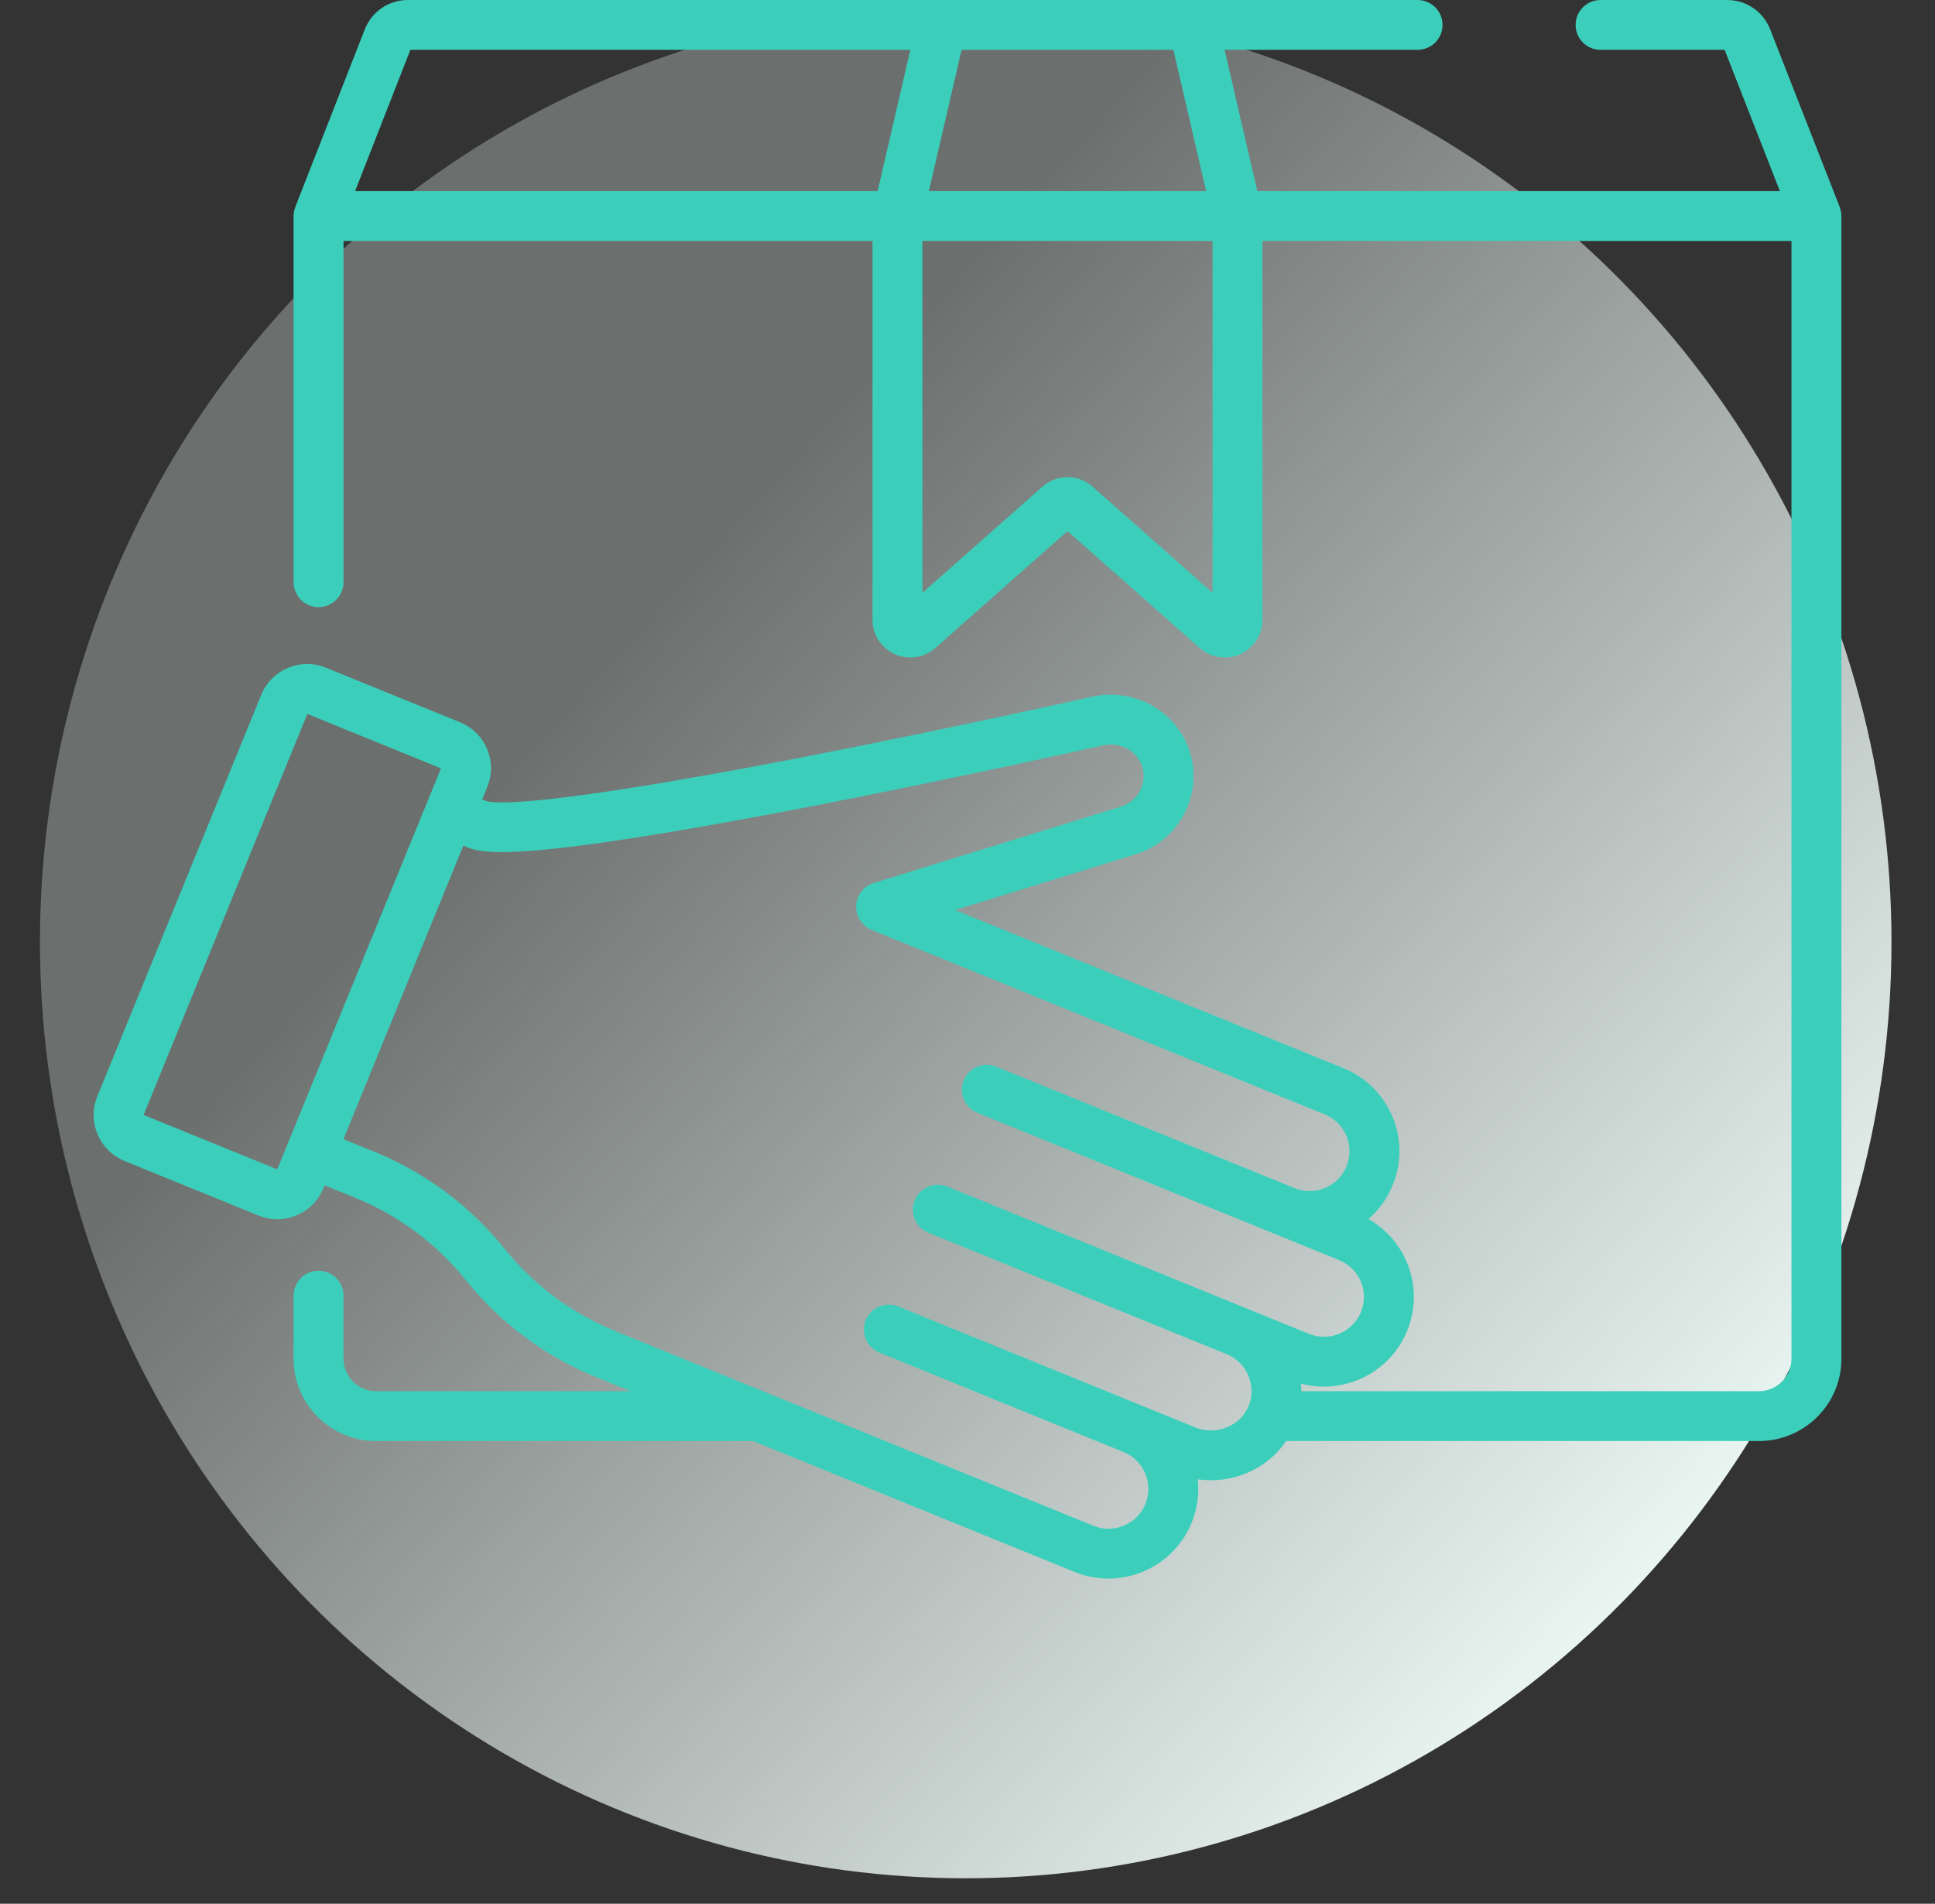
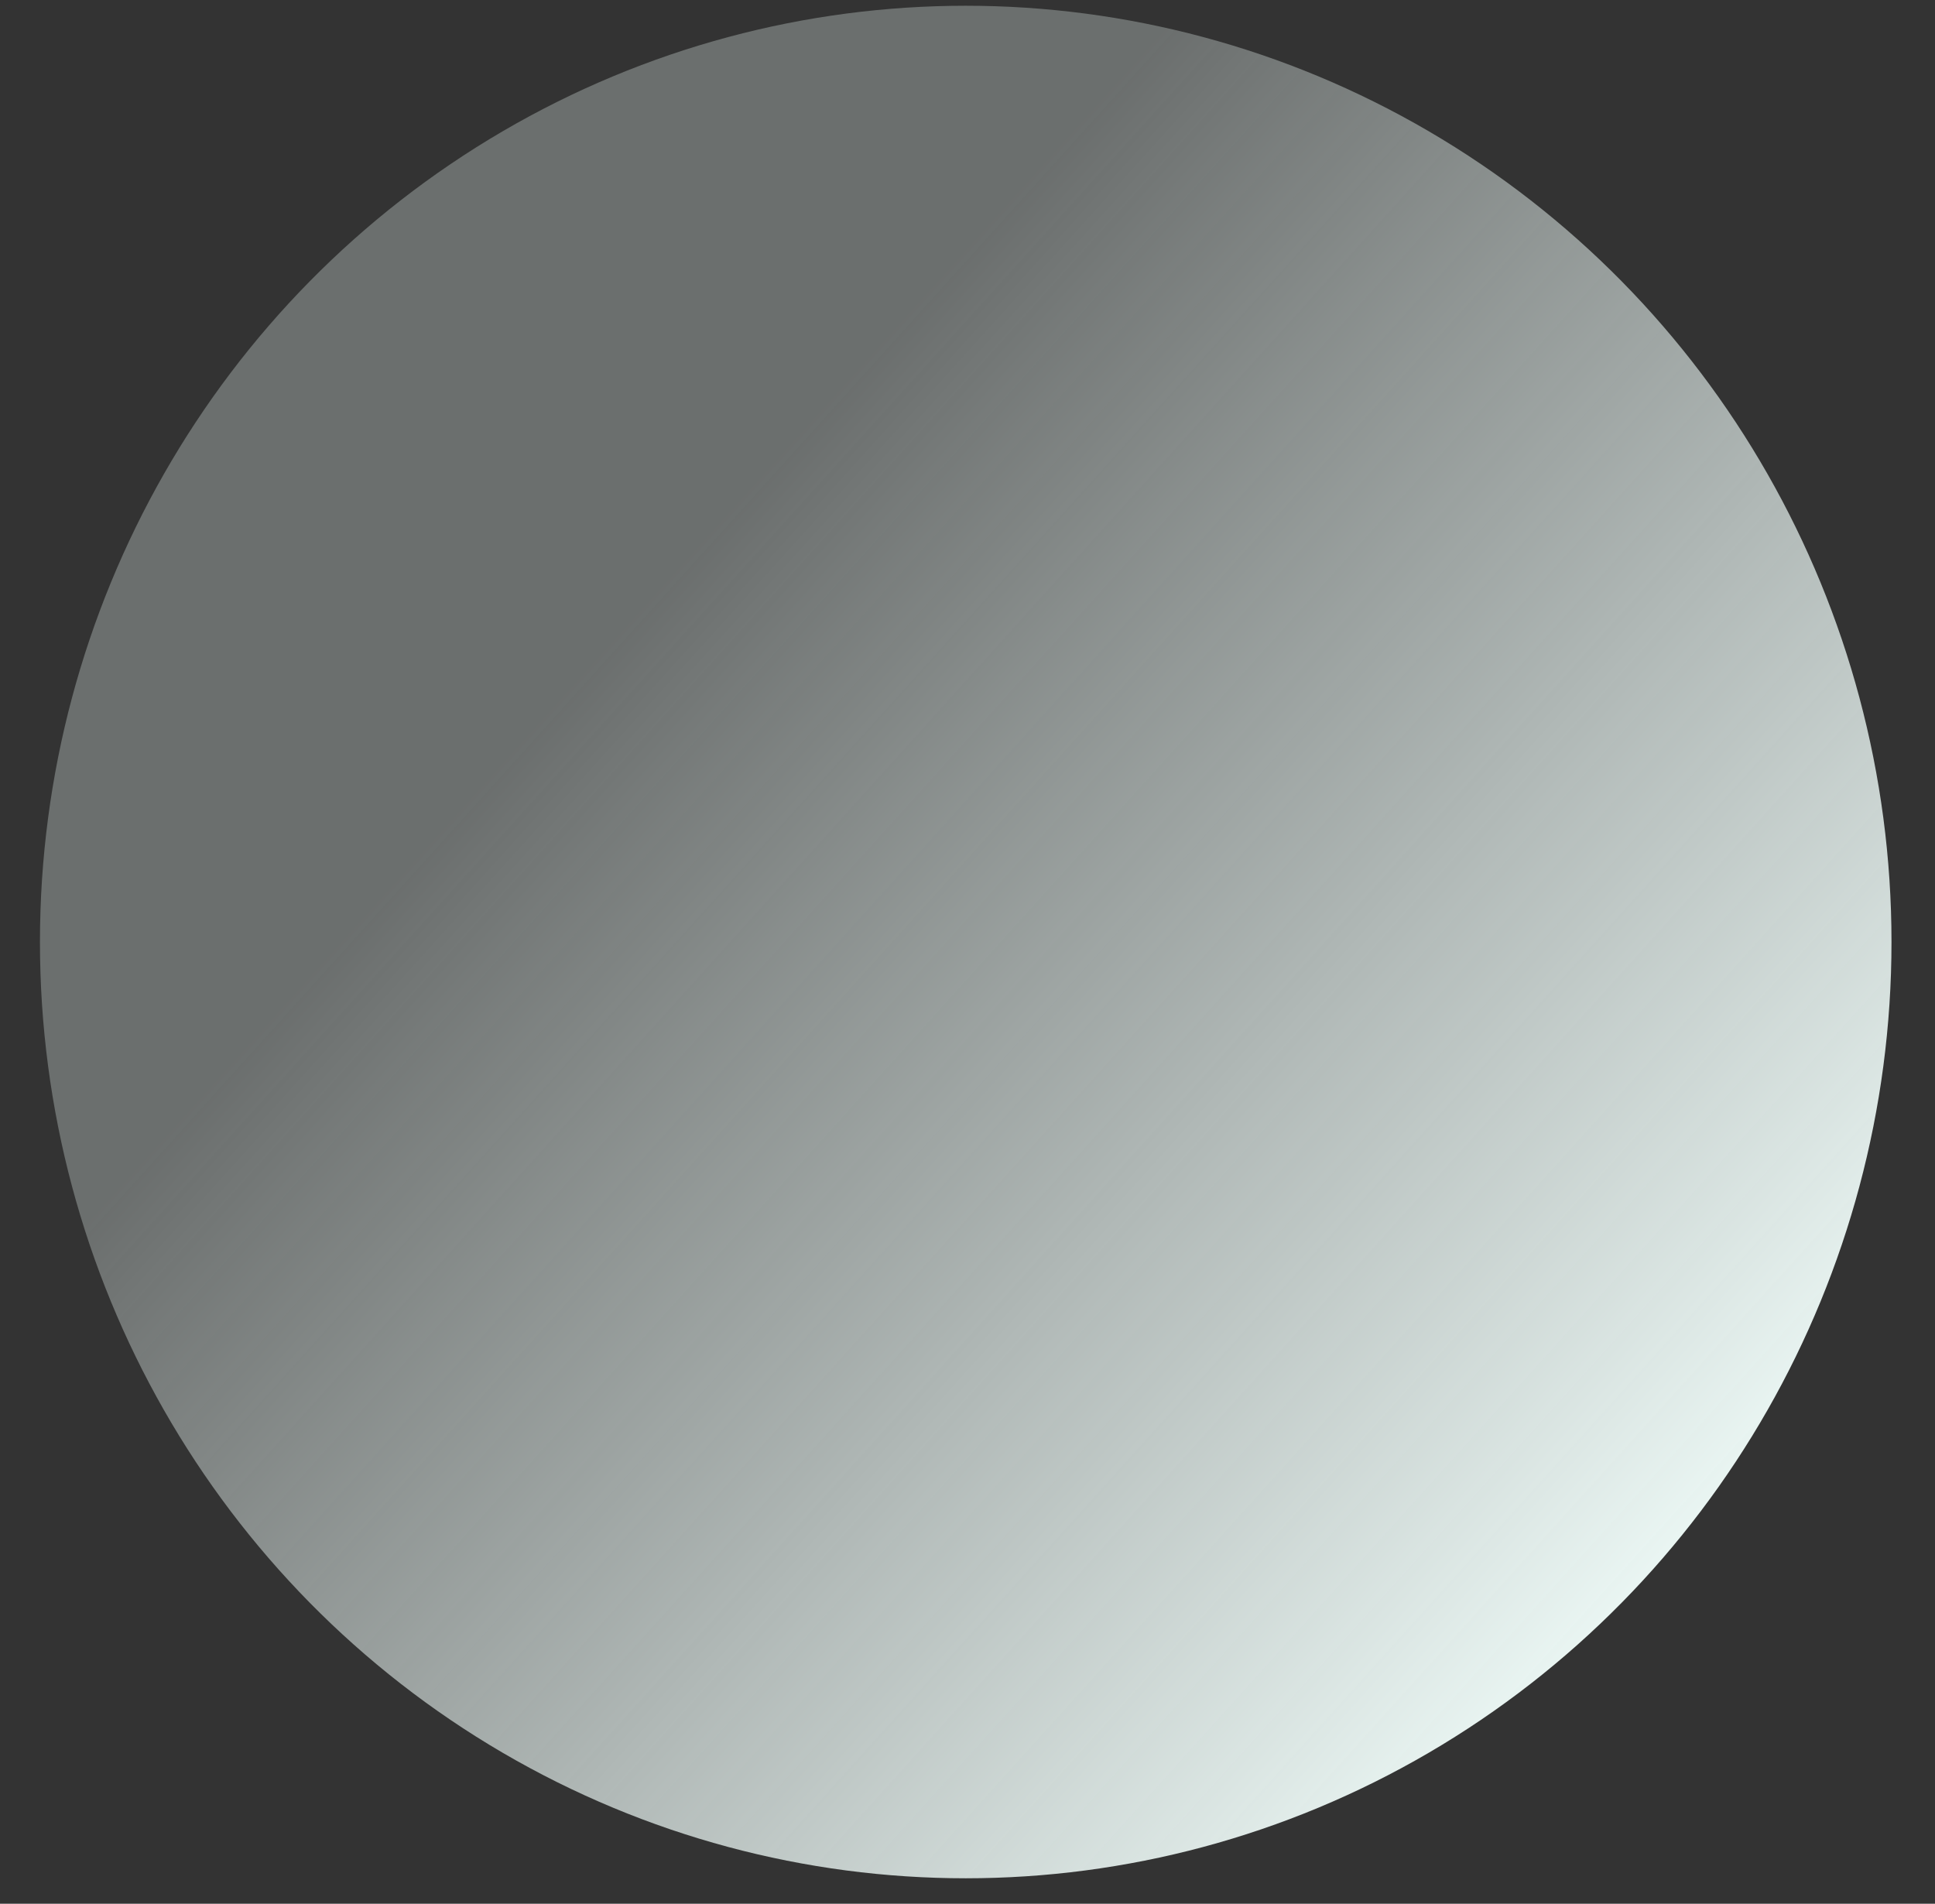
<svg xmlns="http://www.w3.org/2000/svg" width="62" height="61" viewBox="0 0 62 61" fill="none">
  <rect x="0" y="0" width="62" height="61" fill="#333333" stroke="none" />
  <ellipse cx="30.943" cy="30.184" rx="29.663" ry="30" fill="url(#paint0_linear)" />
-   <path fill-rule="evenodd" clip-rule="evenodd" d="M58.999 6.901C58.999 6.907 59 6.913 59 6.92L59.001 6.923V43.537C59.001 44.991 57.816 46.173 56.361 46.173H41.21C40.909 46.617 40.485 46.969 39.973 47.189C39.469 47.407 38.914 47.477 38.378 47.4C38.428 47.859 38.368 48.336 38.182 48.792C37.727 49.905 36.649 50.581 35.514 50.581C35.153 50.581 34.786 50.512 34.431 50.368L24.13 46.174H12.047C10.592 46.174 9.407 44.991 9.407 43.537V41.517C9.407 41.076 9.765 40.718 10.207 40.718C10.649 40.718 11.007 41.076 11.007 41.517V43.537C11.007 44.11 11.474 44.577 12.047 44.577H20.208L19.094 44.123C17.465 43.46 16.022 42.385 14.921 41.014C14.863 40.942 14.804 40.87 14.744 40.8C14.623 40.659 14.498 40.522 14.368 40.389C14.239 40.256 14.105 40.128 13.968 40.004C13.213 39.321 12.34 38.77 11.393 38.385L11.391 38.384L10.401 37.981L10.361 38.078C10.11 38.693 9.513 39.067 8.885 39.067C8.685 39.067 8.482 39.029 8.286 38.949L3.991 37.201C3.179 36.87 2.787 35.94 3.118 35.128L8.37 22.266C8.531 21.873 8.835 21.566 9.227 21.401C9.619 21.237 10.052 21.234 10.445 21.395L14.74 23.143C15.036 23.264 15.282 23.465 15.457 23.723C15.515 23.809 15.565 23.901 15.607 23.999C15.771 24.39 15.774 24.822 15.613 25.216L15.45 25.616L15.581 25.669C15.598 25.674 15.62 25.679 15.648 25.684L15.658 25.686L15.671 25.688L15.691 25.691L15.696 25.692C16.15 25.753 17.786 25.734 23.611 24.662L23.752 24.637L23.915 24.606C24.169 24.559 24.431 24.51 24.701 24.459L24.833 24.434C24.986 24.405 25.142 24.375 25.3 24.345C25.498 24.306 25.698 24.268 25.904 24.228C30.518 23.329 34.938 22.338 35.027 22.318L35.027 22.318L35.027 22.318L35.027 22.318L35.028 22.317L35.035 22.316L35.039 22.315C35.839 22.147 36.645 22.36 37.248 22.832C37.653 23.149 37.967 23.583 38.125 24.098C38.55 25.476 37.773 26.944 36.395 27.37L30.602 29.16L43.047 34.228C43.136 34.264 43.223 34.304 43.307 34.348C43.894 34.657 44.352 35.155 44.613 35.774C44.911 36.481 44.915 37.262 44.625 37.973C44.451 38.398 44.185 38.768 43.847 39.06C43.852 39.063 43.856 39.066 43.861 39.069C43.921 39.103 43.978 39.139 44.035 39.177C44.045 39.184 44.056 39.191 44.066 39.199C44.122 39.238 44.178 39.278 44.231 39.321L44.237 39.325C44.291 39.369 44.343 39.416 44.394 39.463C44.404 39.472 44.413 39.481 44.423 39.49C44.471 39.537 44.518 39.586 44.563 39.636L44.578 39.653L44.588 39.665C44.634 39.717 44.678 39.77 44.72 39.825L44.722 39.828C44.764 39.885 44.804 39.943 44.842 40.002L44.85 40.014L44.863 40.035C44.899 40.093 44.933 40.152 44.965 40.213C44.971 40.225 44.977 40.236 44.983 40.248C45.016 40.312 45.047 40.377 45.075 40.443C45.373 41.151 45.377 41.931 45.087 42.642C44.535 43.993 43.064 44.7 41.688 44.335C41.694 44.406 41.696 44.478 41.697 44.549L41.697 44.554L41.698 44.562L41.698 44.568L41.698 44.577H56.36C56.934 44.577 57.401 44.11 57.401 43.537V7.721H40.451V19.859C40.451 20.333 40.171 20.766 39.738 20.961C39.304 21.155 38.794 21.078 38.439 20.763L34.204 17.017L29.969 20.763C29.743 20.963 29.456 21.067 29.166 21.067C28.998 21.067 28.829 21.032 28.67 20.961C28.237 20.766 27.957 20.333 27.957 19.859V7.721H11.007V18.654C11.007 19.095 10.649 19.453 10.207 19.453C9.765 19.453 9.407 19.095 9.407 18.654V6.923L9.407 6.92L9.407 6.918L9.408 6.91L9.408 6.905L9.408 6.901C9.409 6.877 9.411 6.853 9.413 6.829C9.414 6.825 9.414 6.822 9.415 6.818C9.415 6.816 9.415 6.814 9.416 6.813L9.416 6.813L9.417 6.803C9.421 6.781 9.425 6.759 9.43 6.738C9.432 6.73 9.434 6.721 9.436 6.713C9.442 6.69 9.45 6.667 9.458 6.645C9.459 6.643 9.459 6.641 9.46 6.638L9.46 6.638C9.461 6.636 9.461 6.634 9.462 6.632L11.687 0.944C11.912 0.37 12.455 0 13.071 0H30.175H38.233H45.422C45.863 0 46.221 0.357 46.221 0.799C46.221 1.24 45.863 1.597 45.422 1.597H39.238L40.287 6.124H57.03L55.259 1.597H51.285C50.843 1.597 50.485 1.24 50.485 0.799C50.485 0.357 50.843 0 51.285 0H55.336C55.953 0 56.496 0.37 56.72 0.944L58.946 6.632C58.946 6.634 58.947 6.637 58.948 6.639L58.95 6.645C58.958 6.667 58.965 6.69 58.971 6.713C58.974 6.721 58.976 6.73 58.978 6.738C58.983 6.759 58.987 6.781 58.99 6.803L58.993 6.818L58.994 6.829C58.997 6.853 58.999 6.877 58.999 6.901ZM37.597 1.597H30.811L29.762 6.124H38.646L37.597 1.597ZM28.12 6.124H11.378L13.149 1.597H29.169L28.12 6.124ZM38.852 18.995H38.852V7.721H29.556V18.995L33.402 15.593C33.63 15.39 33.917 15.289 34.204 15.289C34.491 15.289 34.778 15.39 35.006 15.593L38.852 18.995ZM8.883 37.468L4.602 35.725L9.848 22.876L14.13 24.62L8.883 37.468ZM39.912 41.913L40.83 42.287L41.941 42.739C42.016 42.77 42.093 42.792 42.171 42.807C42.552 42.884 42.942 42.782 43.234 42.544C43.241 42.538 43.248 42.531 43.255 42.525C43.3 42.486 43.343 42.444 43.382 42.398C43.447 42.326 43.504 42.246 43.551 42.157C43.571 42.119 43.59 42.08 43.606 42.039C43.623 42 43.637 41.96 43.649 41.919C43.733 41.637 43.717 41.337 43.601 41.062C43.502 40.827 43.338 40.631 43.129 40.493C43.059 40.447 42.985 40.408 42.906 40.376L31.317 35.657C30.908 35.49 30.712 35.024 30.878 34.616C31.045 34.208 31.512 34.011 31.921 34.178L41.48 38.07C41.491 38.075 41.502 38.078 41.513 38.082C41.52 38.084 41.526 38.087 41.533 38.089C41.555 38.097 41.577 38.106 41.6 38.112C41.616 38.117 41.632 38.121 41.648 38.124C41.654 38.126 41.66 38.127 41.666 38.129C41.673 38.13 41.68 38.132 41.687 38.134C41.698 38.137 41.71 38.14 41.722 38.142C41.751 38.148 41.781 38.151 41.81 38.155C41.816 38.155 41.821 38.156 41.826 38.157C41.832 38.158 41.838 38.159 41.845 38.159C41.883 38.163 41.922 38.165 41.961 38.165C41.964 38.165 41.966 38.165 41.968 38.165C42.134 38.164 42.3 38.13 42.457 38.065C42.772 37.932 43.016 37.686 43.145 37.37C43.274 37.055 43.272 36.708 43.139 36.393C43.007 36.079 42.76 35.835 42.444 35.707L27.929 29.797C27.617 29.669 27.418 29.359 27.432 29.022C27.447 28.685 27.672 28.394 27.995 28.294L35.922 25.844C36.292 25.73 36.551 25.423 36.622 25.068C36.655 24.907 36.649 24.735 36.597 24.567C36.45 24.088 35.947 23.791 35.433 23.867C35.428 23.868 35.423 23.869 35.419 23.869C35.403 23.872 35.388 23.874 35.373 23.877C35.172 23.922 30.711 24.921 26.089 25.819C25.925 25.851 25.764 25.882 25.605 25.912L25.445 25.943L25.137 26.002L24.936 26.04L24.688 26.087L24.457 26.13C24.39 26.142 24.324 26.155 24.258 26.167L24.004 26.214L23.871 26.238C22.077 26.568 20.54 26.824 19.288 27C17.446 27.26 16.418 27.325 15.796 27.297C15.299 27.278 15.114 27.203 14.984 27.151L14.847 27.094L12.98 31.665L11.005 36.502L11.997 36.906L11.997 36.906C13.117 37.362 14.149 38.013 15.042 38.82C15.448 39.187 15.825 39.587 16.169 40.015C16.519 40.45 16.908 40.849 17.332 41.208C18.038 41.807 18.837 42.294 19.698 42.644L24.589 44.636L24.591 44.636L35.035 48.889C35.688 49.155 36.435 48.841 36.701 48.189C36.967 47.538 36.653 46.792 36 46.526C35.992 46.523 35.986 46.519 35.978 46.516C35.97 46.513 35.961 46.51 35.953 46.507L28.179 43.341C27.77 43.175 27.574 42.709 27.74 42.3C27.907 41.892 28.374 41.696 28.783 41.862L36.557 45.028C36.562 45.03 36.566 45.032 36.571 45.034C36.574 45.036 36.577 45.037 36.58 45.039C36.584 45.04 36.587 45.041 36.591 45.042C36.595 45.044 36.6 45.045 36.604 45.047L38.297 45.737C38.628 45.871 39.007 45.866 39.339 45.723C39.64 45.593 39.87 45.365 39.995 45.077C39.996 45.073 39.997 45.07 39.999 45.066C40.002 45.06 40.004 45.053 40.007 45.047C40.011 45.039 40.015 45.031 40.018 45.023C40.023 45.011 40.027 44.998 40.031 44.986C40.034 44.977 40.036 44.968 40.039 44.959C40.041 44.953 40.043 44.947 40.045 44.942C40.049 44.929 40.054 44.915 40.057 44.902C40.061 44.887 40.065 44.871 40.068 44.856C40.069 44.85 40.07 44.844 40.071 44.838C40.073 44.831 40.074 44.825 40.076 44.818C40.079 44.805 40.081 44.792 40.084 44.78C40.087 44.758 40.089 44.737 40.091 44.716C40.092 44.71 40.093 44.704 40.093 44.698C40.095 44.684 40.097 44.67 40.097 44.657C40.099 44.641 40.099 44.625 40.099 44.61C40.099 44.605 40.099 44.599 40.099 44.594C40.099 44.584 40.099 44.575 40.099 44.565C40.099 44.554 40.1 44.544 40.099 44.534C40.099 44.524 40.098 44.514 40.097 44.504C40.096 44.494 40.095 44.483 40.094 44.473C40.093 44.453 40.092 44.432 40.089 44.412C40.087 44.397 40.084 44.382 40.081 44.367C40.081 44.362 40.08 44.357 40.079 44.353C40.078 44.346 40.077 44.34 40.076 44.334C40.073 44.32 40.071 44.306 40.068 44.293C40.063 44.273 40.057 44.254 40.052 44.235C40.049 44.222 40.045 44.21 40.042 44.197C40.04 44.19 40.038 44.183 40.036 44.176C40.029 44.157 40.021 44.139 40.014 44.12C40.009 44.106 40.004 44.093 39.999 44.08C39.997 44.074 39.995 44.069 39.993 44.064C39.984 44.045 39.974 44.026 39.965 44.008C39.962 44.002 39.959 43.996 39.956 43.99C39.951 43.978 39.945 43.967 39.939 43.955C39.932 43.942 39.923 43.929 39.915 43.916C39.912 43.91 39.909 43.905 39.905 43.9C39.902 43.895 39.899 43.89 39.896 43.884C39.889 43.873 39.883 43.863 39.876 43.852C39.87 43.843 39.863 43.834 39.856 43.825C39.849 43.816 39.842 43.807 39.835 43.798C39.831 43.793 39.828 43.788 39.824 43.782C39.817 43.773 39.81 43.764 39.803 43.755C39.788 43.737 39.771 43.72 39.755 43.703C39.744 43.691 39.733 43.677 39.721 43.665C39.708 43.652 39.693 43.64 39.679 43.627C39.675 43.623 39.67 43.62 39.666 43.615C39.661 43.611 39.656 43.607 39.652 43.603C39.644 43.596 39.637 43.589 39.63 43.583C39.612 43.569 39.593 43.556 39.575 43.542C39.571 43.54 39.568 43.537 39.564 43.535C39.553 43.526 39.542 43.517 39.53 43.509C39.516 43.5 39.502 43.491 39.487 43.483C39.476 43.476 39.464 43.47 39.452 43.463C39.442 43.457 39.432 43.451 39.422 43.445C39.385 43.425 39.346 43.407 39.306 43.391L29.748 39.499C29.339 39.333 29.143 38.867 29.309 38.458C29.476 38.05 29.943 37.854 30.352 38.02L39.91 41.912L39.91 41.912L39.911 41.912L39.912 41.913Z" fill="#3BCFBB" />
  <defs>
    <linearGradient id="paint0_linear" x1="3.559" y1="38.343" x2="37.637" y2="69.101" gradientUnits="userSpaceOnUse">
      <stop stop-color="#EEFAF7" stop-opacity="0.3" />
      <stop offset="1" stop-color="#EDF9F6" />
    </linearGradient>
  </defs>
</svg>